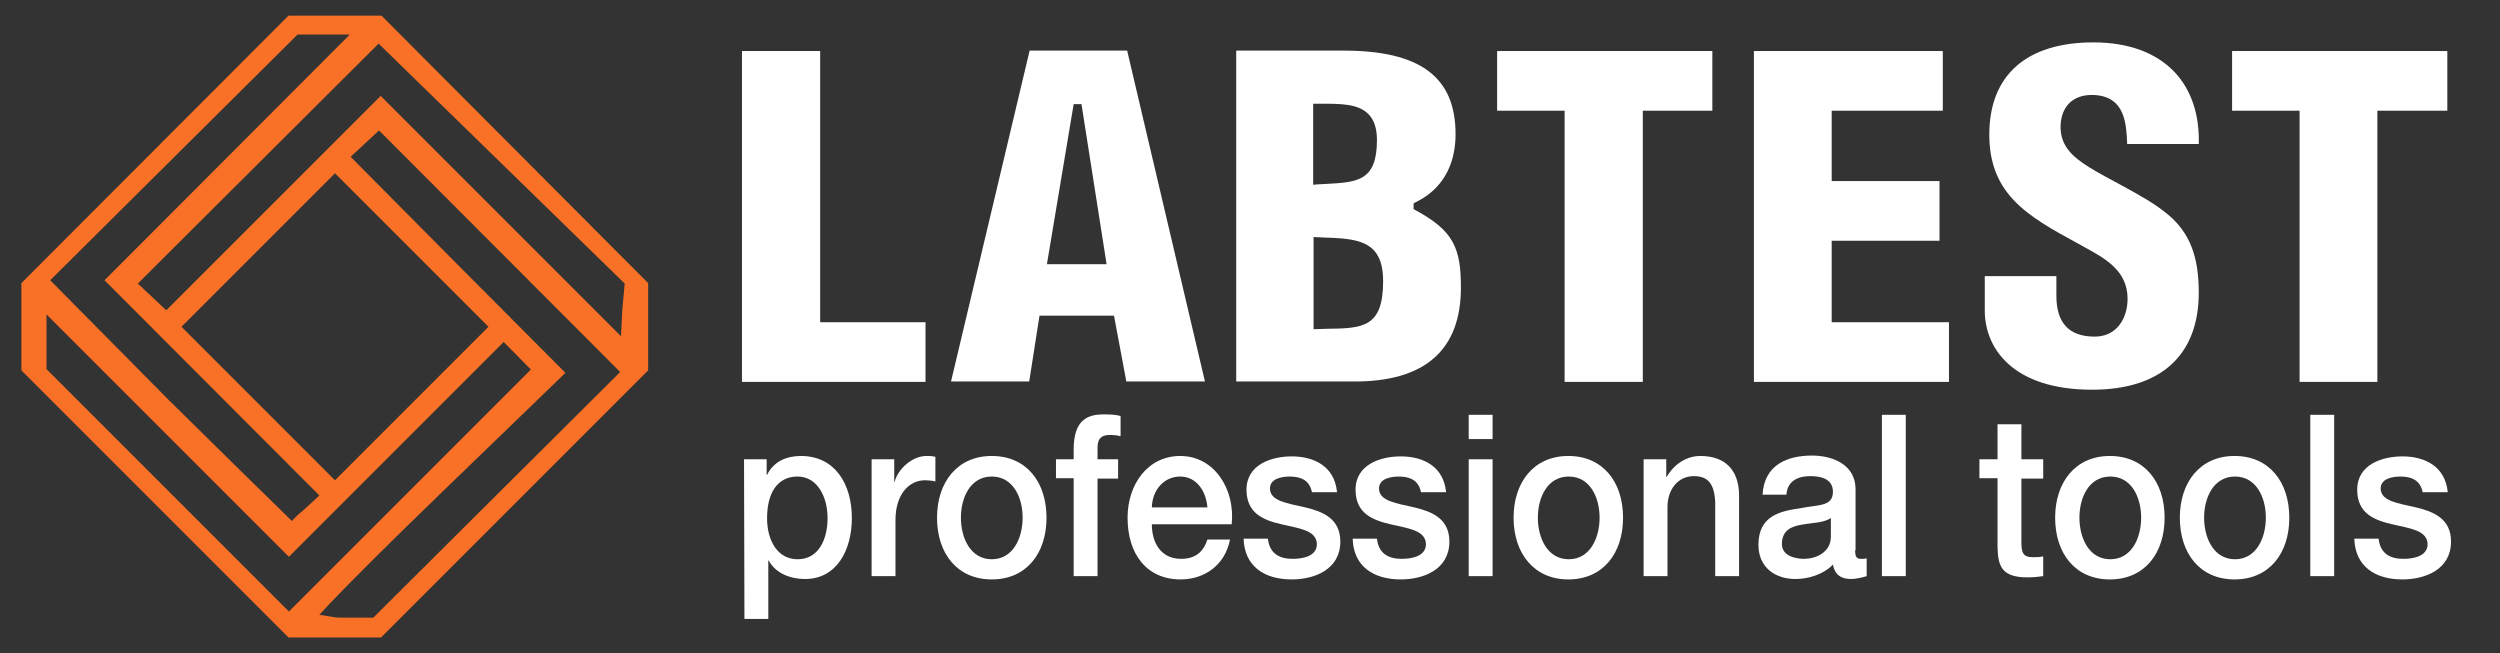
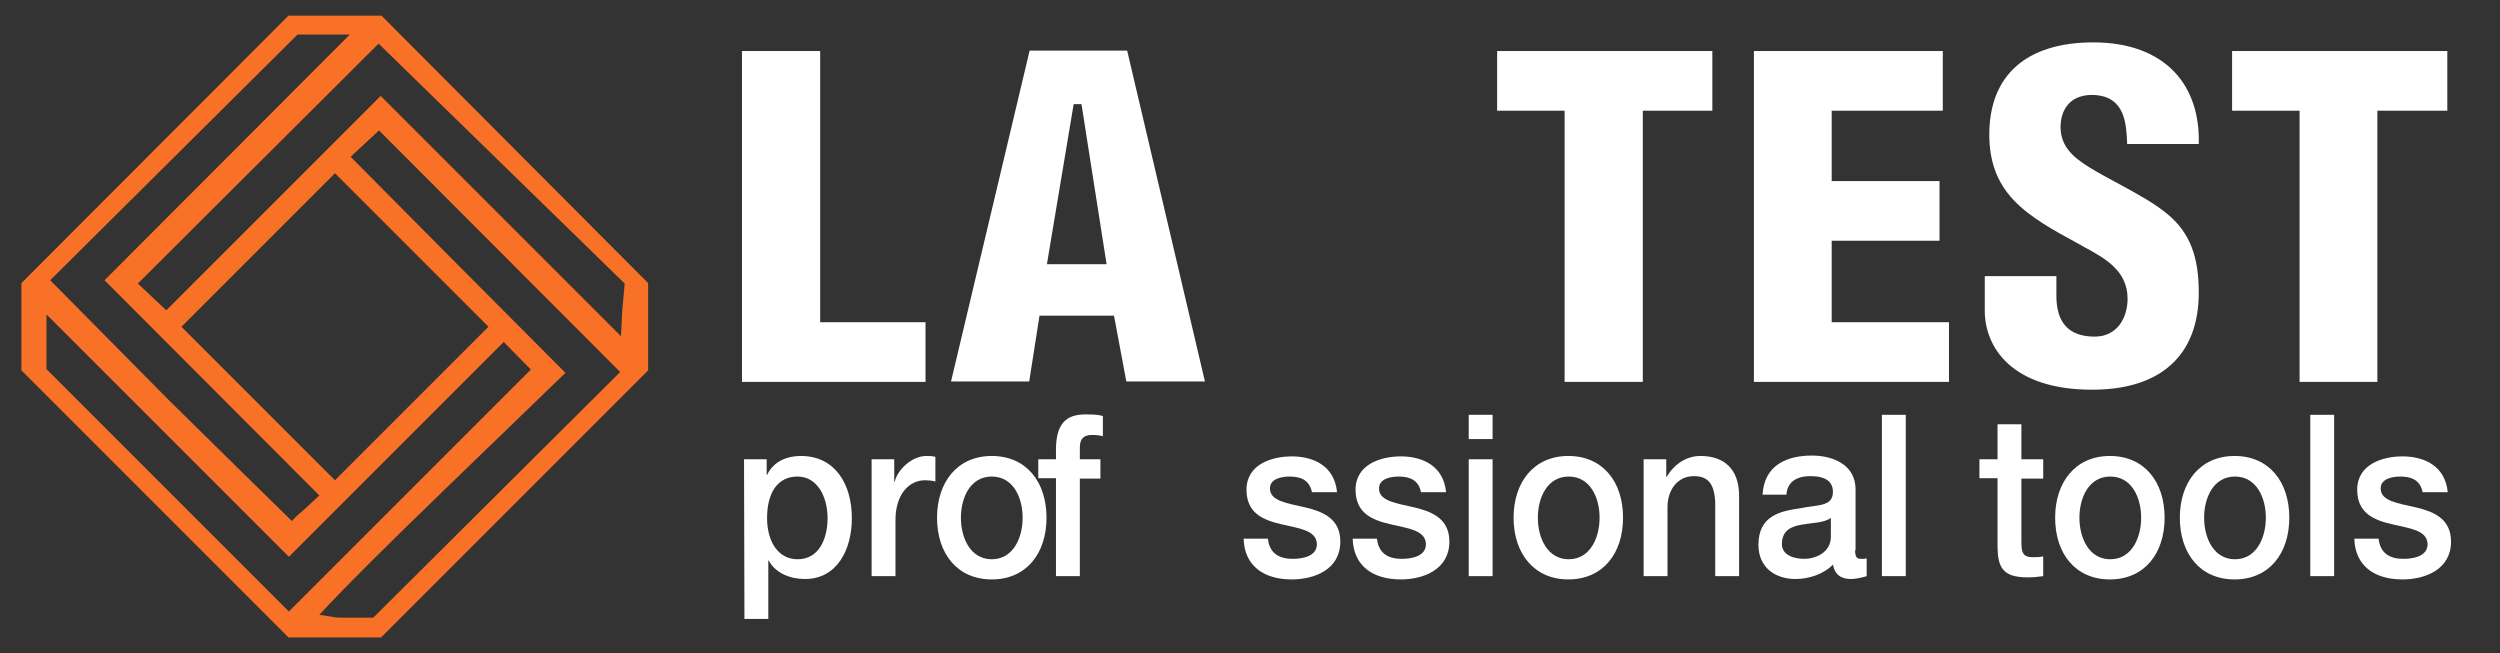
<svg xmlns="http://www.w3.org/2000/svg" version="1.1" id="Layer_1" x="0px" y="0px" viewBox="0 0 607.5 158.7" style="enable-background:new 0 0 607.5 158.7;" xml:space="preserve">
  <rect x="0" y="0" width="607.5" height="158.7" fill="#333333" stroke="none" />
  <style type="text/css">
	.st0{fill:#F97126;}
	.st1{fill:#FFFFFF;}
</style>
  <path class="st0" d="M157.5,68.8l-64.8-65H70.1l-64.9,65V90l64.9,64.9h22.5L157.5,90V68.8z M72.3,8.4H85L25.4,68.1l52.2,52.3l-4,3.7  c-0.5,0.4-1,0.8-1.3,1.1l-1.4,1.4l-1.4-1.4C66.3,122.1,56,112,41,97.2L12.2,68.1L72.3,8.4z M44.1,79.4l37.3-37.3l37.3,37.3  l-37.3,37.3L44.1,79.4z M11.3,89.7V76.4l58.9,58.9l52.2-52.2l6.6,6.7l-58.8,58.8L11.3,89.7z M90.7,150.1h-6.5c-1,0-2.1,0-2.8-0.1  l-3.8-0.6l2.6-2.8c4-4.2,13.3-13.6,27.5-27.3l29.7-28.7L111,64.1l-25.8-26l6.9-6.4l58.6,58.7L90.7,150.1z M151.2,75.6l-0.3,6.1  L92.5,23.3L40.4,75.4l-6.9-6.5L92,10.6l59.8,58.3L151.2,75.6z" />
  <g>
    <polygon class="st1" points="180.3,12.4 180.3,92.8 224.9,92.8 224.9,78.3 199.3,78.3 199.3,12.4  " />
    <path class="st1" d="M270.7,76.7l3,16h19.1l-18.9-80.4h-23.7l-19.1,80.4h19l2.5-16H270.7z M260.9,25.3h1.9l6.1,38.9h-14.5   L260.9,25.3z" />
-     <path class="st1" d="M355,69.9c0-9.5-1.7-13.8-11-18.8l-0.5-0.3v-1.4l0.6-0.3c7.9-3.9,9.6-11.1,9.6-16.5c0-13.9-8.6-20.3-27.2-20.3   h-26.1v80.4h28.5C346.2,92.8,355,85.1,355,69.9z M319.2,25.2h1.8c4.8,0,9,0,11.5,2.5c1.4,1.4,2.1,3.5,2.1,6.3   c0,10-4.7,10.3-12.5,10.7c-0.6,0-1.3,0.1-1.9,0.1l-1.1,0.1V25.2H319.2z M319.2,80V57.6l2.2,0.1c8.2,0.3,14.7,0.5,14.7,10.6   c0,11.4-5,11.5-14,11.6L319.2,80z" />
    <polygon class="st1" points="416.1,12.4 363.8,12.4 363.8,26.9 380.2,26.9 380.2,92.8 399.2,92.8 399.2,26.9 416.1,26.9  " />
    <polygon class="st1" points="471.3,58.5 471.3,44 445.1,44 445.1,26.9 472.1,26.9 472.1,12.4 426.2,12.4 426.2,92.8 473.6,92.8    473.6,78.3 445.1,78.3 445.1,58.5  " />
    <path class="st1" d="M508.4,94.7c16.7,0,25.9-8.4,25.9-23.6c0-8.8-2.2-14.5-7.4-18.9c-3.2-2.7-7.2-4.9-11.8-7.4   c-2.4-1.3-4.9-2.6-7.5-4.2c-3.8-2.4-7.5-5.3-6.8-11.1c0.6-4.4,3.7-6.7,8.3-6.4c7.3,0.5,7.6,7,7.8,11.8V35h17.4   c0.2-7.1-1.8-13.1-5.8-17.4c-4.5-4.8-11.3-7.3-19.8-7.3c-16.3,0-25.3,8-25.3,22.4c0,6.4,1.8,11.5,5.8,15.8s9.9,7.5,15.6,10.6   c0.6,0.3,1.1,0.6,1.6,0.9c5.2,2.8,10.6,5.8,10.6,12.6c0,4.6-2.5,9.2-8,9.2c-6.2,0-9.3-3.3-9.3-9.9v-4.8h-17.4V75   C482.1,84.5,489,94.7,508.4,94.7z" />
    <polygon class="st1" points="594.7,12.4 542.4,12.4 542.4,26.9 558.8,26.9 558.8,92.8 577.7,92.8 577.7,26.9 594.7,26.9  " />
  </g>
  <g>
    <path class="st1" d="M180.8,111.6h5.5v3.8h0.1c1.6-3.3,4.8-4.6,8.2-4.6c8.3,0,12.4,6.8,12.4,15.1c0,7.7-3.6,14.8-11.4,14.8   c-3.4,0-7.1-1.3-8.8-4.5h-0.1v14.2h-5.8L180.8,111.6L180.8,111.6z M193.8,115.8c-4.9,0-7.4,4-7.4,10.1c0,5.7,2.7,10,7.4,10   c5.3,0,7.3-5.1,7.3-10C201.1,120.7,198.6,115.8,193.8,115.8z" />
    <path class="st1" d="M211.8,111.6h5.5v5.5h0.1c0.7-3,4.2-6.3,7.7-6.3c1.4,0,1.6,0.1,2.2,0.2v6c-0.8-0.2-1.7-0.3-2.5-0.3   c-3.9,0-7.2,3.4-7.2,9.7V140h-5.8V111.6z" />
    <path class="st1" d="M227.7,125.8c0-8.6,4.9-15,13.3-15c8.4,0,13.3,6.3,13.3,15s-4.9,15-13.3,15   C232.6,140.8,227.7,134.5,227.7,125.8z M248.5,125.8c0-4.9-2.3-10-7.5-10s-7.5,5.1-7.5,10c0,4.9,2.3,10.1,7.5,10.1   C246.2,135.9,248.5,130.7,248.5,125.8z" />
-     <path class="st1" d="M256.6,111.6h4.3v-2.4c0-7.3,3.5-8.5,7.3-8.5c1.9,0,3.2,0.1,4.1,0.4v4.9c-0.8-0.2-1.5-0.3-2.7-0.3   c-1.6,0-2.9,0.6-2.9,3v2.9h5v4.7h-5V140h-5.8v-23.8h-4.3V111.6z" />
-     <path class="st1" d="M279.9,127.4c0,4.5,2.2,8.4,7.1,8.4c3.4,0,5.4-1.6,6.4-4.7h5.5c-1.2,6.2-6.2,9.7-12,9.7   c-8.3,0-12.9-6.2-12.9-15c0-8.1,4.9-15,12.8-15c8.3,0,13.4,8.1,12.5,16.6H279.9z M293.4,123.3c-0.3-4-2.7-7.5-6.6-7.5   c-4,0-6.8,3.3-6.9,7.5H293.4z" />
+     <path class="st1" d="M256.6,111.6v-2.4c0-7.3,3.5-8.5,7.3-8.5c1.9,0,3.2,0.1,4.1,0.4v4.9c-0.8-0.2-1.5-0.3-2.7-0.3   c-1.6,0-2.9,0.6-2.9,3v2.9h5v4.7h-5V140h-5.8v-23.8h-4.3V111.6z" />
    <path class="st1" d="M308.1,130.9c0.4,3.7,2.9,4.9,6,4.9c2.2,0,6-0.5,5.9-3.7c-0.2-3.3-4.4-3.7-8.6-4.7c-4.3-1-8.5-2.6-8.5-8.4   c0-6.2,6.2-8.1,11-8.1c5.4,0,10.4,2.4,11,8.7h-6.1c-0.6-3-2.8-3.8-5.4-3.8c-1.7,0-4.8,0.4-4.8,2.9c0,3.1,4.3,3.6,8.6,4.6   c4.2,1,8.5,2.7,8.5,8.3c0,6.8-6.3,9.2-11.8,9.2c-6.7,0-11.5-3.2-11.7-9.9H308.1z" />
    <path class="st1" d="M334.6,130.9c0.4,3.7,2.9,4.9,6,4.9c2.2,0,6-0.5,5.9-3.7c-0.2-3.3-4.4-3.7-8.6-4.7c-4.3-1-8.5-2.6-8.5-8.4   c0-6.2,6.2-8.1,11-8.1c5.4,0,10.4,2.4,11,8.7h-6.1c-0.6-3-2.8-3.8-5.4-3.8c-1.7,0-4.8,0.4-4.8,2.9c0,3.1,4.3,3.6,8.6,4.6   c4.2,1,8.5,2.7,8.5,8.3c0,6.8-6.3,9.2-11.8,9.2c-6.7,0-11.5-3.2-11.7-9.9H334.6z" />
    <path class="st1" d="M356.9,100.8h5.8v5.9h-5.8V100.8z M356.9,111.6h5.8V140h-5.8V111.6z" />
    <path class="st1" d="M367.8,125.8c0-8.6,4.9-15,13.3-15s13.3,6.3,13.3,15s-4.9,15-13.3,15C372.8,140.8,367.8,134.5,367.8,125.8z    M388.7,125.8c0-4.9-2.3-10-7.5-10s-7.5,5.1-7.5,10c0,4.9,2.3,10.1,7.5,10.1C386.4,135.9,388.7,130.7,388.7,125.8z" />
    <path class="st1" d="M399.4,111.6h5.5v4.2l0.1,0.1c1.8-3.1,4.8-5.1,8.2-5.1c5.8,0,9.4,3.2,9.4,9.7V140h-5.8v-17.9   c-0.2-4.5-1.7-6.4-5.2-6.4c-3.9,0-6.4,3.3-6.4,7.5V140h-5.8L399.4,111.6L399.4,111.6z" />
    <path class="st1" d="M450.8,133.7c0,1.5,0.3,2.1,1.4,2.1h0.6c0.3,0,0.5-0.1,0.8-0.1v4.3c-0.9,0.3-2.7,0.7-3.7,0.7   c-2.4,0-4-0.9-4.5-3.5c-2.3,2.4-6,3.5-9.1,3.5c-4.8,0-9-2.7-9-8.3c0-7.1,5.3-8.2,10.2-8.9c4.2-0.9,7.9-0.3,7.9-4   c0-3.3-3.2-3.8-5.5-3.8c-3.3,0-5.6,1.4-5.8,4.5h-5.8c0.4-7.3,6.1-9.5,12-9.5c5.2,0,10.6,2.3,10.6,8.2v14.8H450.8z M445,125.8   c-1.8,1.3-4.5,1.2-7.2,1.7c-2.5,0.4-4.8,1.4-4.8,4.7c0,2.9,3.3,3.6,5.4,3.6c2.6,0,6.5-1.4,6.5-5.4v-4.6H445z" />
    <path class="st1" d="M457.3,100.8h5.8V140h-5.8V100.8z" />
    <path class="st1" d="M481,111.6h4.4v-8.5h5.8v8.5h5.3v4.7h-5.3v15.2c0,2.6,0.2,3.9,2.8,3.9c0.8,0,1.6,0,2.5-0.2v4.8   c-1.3,0.2-2.5,0.3-3.8,0.3c-6.1,0-7.2-2.5-7.3-7.3v-16.8H481V111.6z" />
    <path class="st1" d="M499.4,125.8c0-8.6,4.9-15,13.3-15s13.3,6.3,13.3,15s-4.9,15-13.3,15C504.3,140.8,499.4,134.5,499.4,125.8z    M520.3,125.8c0-4.9-2.3-10-7.5-10s-7.5,5.1-7.5,10c0,4.9,2.3,10.1,7.5,10.1C518,135.9,520.3,130.7,520.3,125.8z" />
    <path class="st1" d="M529.7,125.8c0-8.6,4.9-15,13.3-15c8.4,0,13.3,6.3,13.3,15s-4.9,15-13.3,15   C534.6,140.8,529.7,134.5,529.7,125.8z M550.6,125.8c0-4.9-2.3-10-7.5-10s-7.5,5.1-7.5,10c0,4.9,2.3,10.1,7.5,10.1   C548.3,135.9,550.6,130.7,550.6,125.8z" />
    <path class="st1" d="M561.4,100.8h5.8V140h-5.8V100.8z" />
    <path class="st1" d="M578,130.9c0.4,3.7,2.9,4.9,6,4.9c2.2,0,6-0.5,5.9-3.7c-0.2-3.3-4.4-3.7-8.6-4.7c-4.3-1-8.5-2.6-8.5-8.4   c0-6.2,6.2-8.1,11-8.1c5.4,0,10.4,2.4,11,8.7h-6.1c-0.6-3-2.8-3.8-5.4-3.8c-1.7,0-4.8,0.4-4.8,2.9c0,3.1,4.3,3.6,8.6,4.6   c4.2,1,8.5,2.7,8.5,8.3c0,6.8-6.3,9.2-11.8,9.2c-6.7,0-11.5-3.2-11.7-9.9H578z" />
  </g>
</svg>